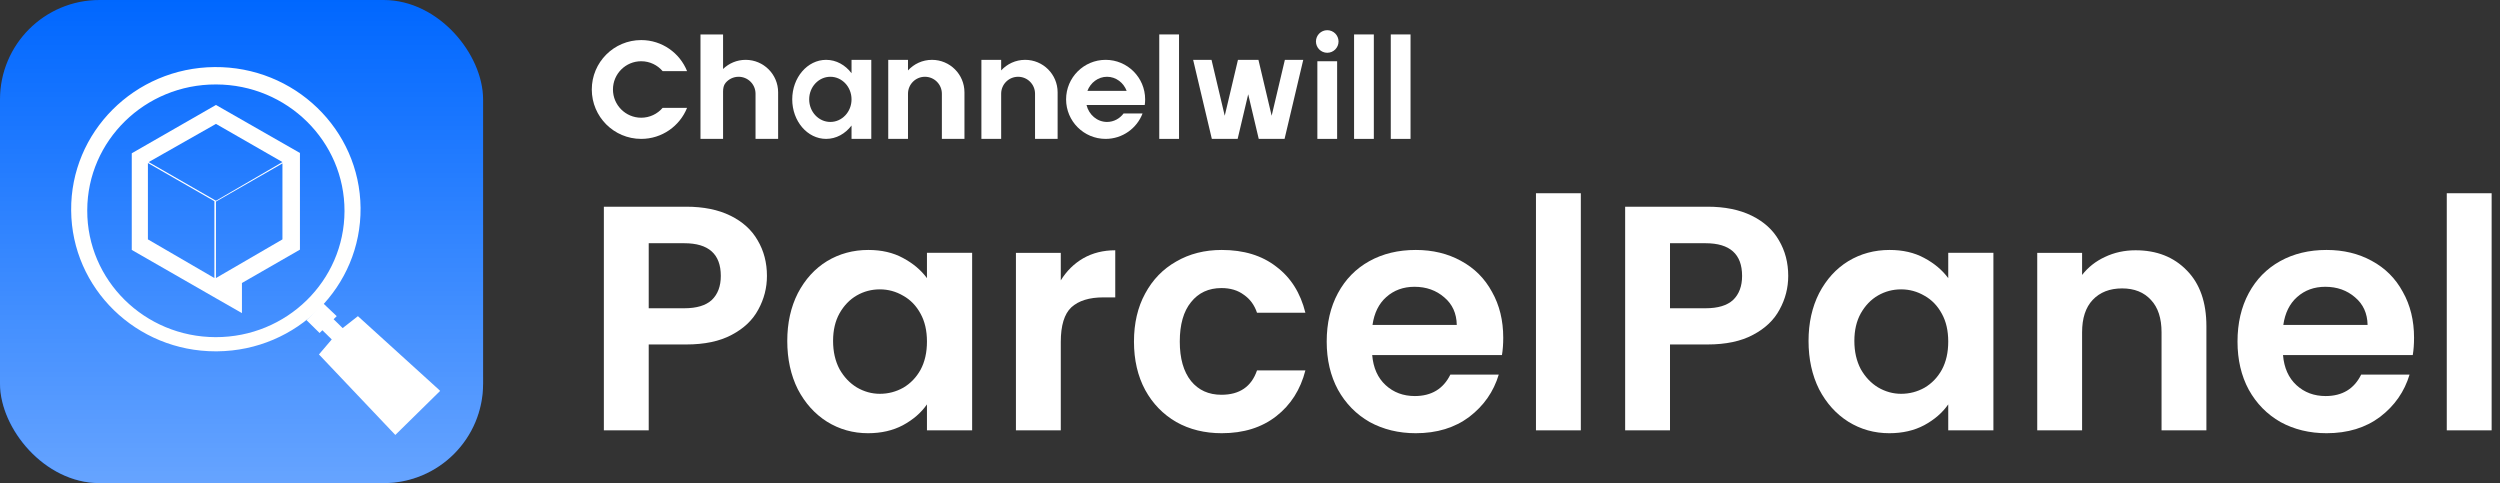
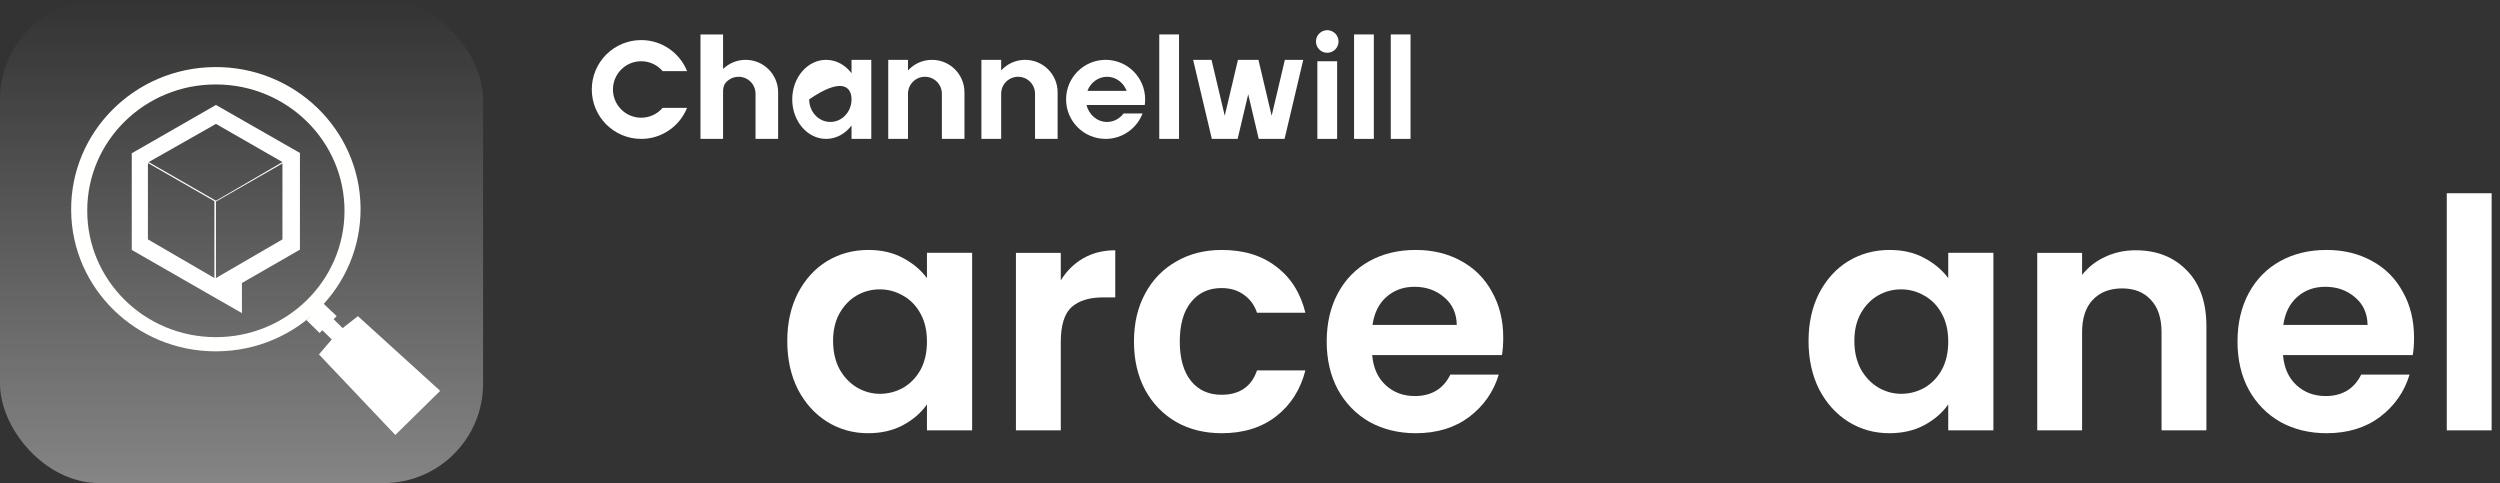
<svg xmlns="http://www.w3.org/2000/svg" width="207" height="40" viewBox="0 0 207 40" fill="none">
  <rect x="0" y="0" width="207" height="40" fill="#333333" stroke="none" />
-   <rect x="0.588" y="0.588" width="38.824" height="38.824" rx="7.647" fill="#0067FF" stroke="#0067FF" stroke-width="1.176" />
  <rect width="40" height="40" rx="8.235" fill="url(#paint0_linear_2161_17255)" />
  <path fill-rule="evenodd" clip-rule="evenodd" d="M7.224 17.43C7.21 23.207 11.967 27.902 17.849 27.916C23.732 27.93 28.511 23.257 28.525 17.48C28.539 11.701 23.782 7.007 17.9 6.993C17.892 6.993 17.883 6.993 17.875 6.993C12.007 6.979 7.238 11.641 7.224 17.404C7.224 17.413 7.224 17.421 7.224 17.43ZM5.892 17.43C5.831 10.93 11.146 5.612 17.763 5.553C24.38 5.493 29.794 10.713 29.855 17.213C29.915 23.713 24.601 29.03 17.984 29.09C17.947 29.091 17.91 29.091 17.874 29.091C11.296 29.1 5.943 23.891 5.892 17.43Z" fill="#FFFFFE" />
  <g clip-path="url(#clip0_2161_17255)">
    <path d="M29.636 26.178L36.451 32.365L32.734 36.016L26.409 29.347L27.468 28.105L26.693 27.344L26.461 27.572L25.377 26.507L25.841 26.051L26.538 25.366L26.775 25.13L27.881 26.178L27.622 26.431L28.371 27.166" fill="white" />
  </g>
  <path d="M17.881 8.69L10.91 12.691V20.694L17.881 24.695L20.033 25.927V23.431L24.835 20.67V12.667L17.881 8.69ZM17.752 23.022L12.247 19.821V13.499L17.752 16.66V23.022ZM12.311 13.419L17.881 10.258L23.386 13.419L17.881 16.62L12.311 13.419ZM23.386 19.821L17.881 23.022V16.692L23.386 13.531V19.821Z" fill="white" />
  <path d="M206.307 16V35.632H202.593V16H206.307Z" fill="white" />
  <path d="M199.883 27.965C199.883 28.495 199.848 28.973 199.777 29.397H189.033C189.121 30.458 189.493 31.29 190.147 31.891C190.801 32.492 191.606 32.793 192.561 32.793C193.941 32.793 194.922 32.2 195.506 31.015H199.512C199.087 32.43 198.274 33.597 197.071 34.517C195.868 35.419 194.392 35.87 192.641 35.87C191.226 35.87 189.952 35.561 188.821 34.942C187.706 34.305 186.831 33.412 186.194 32.262C185.575 31.113 185.266 29.786 185.266 28.283C185.266 26.762 185.575 25.427 186.194 24.277C186.813 23.127 187.68 22.243 188.794 21.624C189.908 21.005 191.19 20.696 192.641 20.696C194.038 20.696 195.285 20.996 196.381 21.598C197.496 22.199 198.353 23.057 198.955 24.171C199.574 25.267 199.883 26.532 199.883 27.965ZM196.036 26.903C196.019 25.948 195.674 25.188 195.002 24.622C194.33 24.038 193.507 23.746 192.535 23.746C191.615 23.746 190.837 24.029 190.2 24.595C189.581 25.144 189.201 25.913 189.059 26.903H196.036Z" fill="white" />
  <path d="M176.827 20.723C178.578 20.723 179.993 21.28 181.072 22.395C182.151 23.491 182.69 25.03 182.69 27.011V35.633H178.976V27.515C178.976 26.347 178.684 25.454 178.1 24.835C177.517 24.198 176.721 23.88 175.713 23.88C174.687 23.88 173.873 24.198 173.272 24.835C172.689 25.454 172.397 26.347 172.397 27.515V35.633H168.683V20.935H172.397V22.766C172.892 22.129 173.52 21.634 174.28 21.28C175.058 20.909 175.907 20.723 176.827 20.723Z" fill="white" />
  <path d="M149.747 28.23C149.747 26.744 150.039 25.427 150.623 24.277C151.224 23.127 152.029 22.243 153.037 21.624C154.062 21.005 155.203 20.696 156.459 20.696C157.555 20.696 158.511 20.917 159.324 21.359C160.155 21.801 160.819 22.358 161.314 23.03V20.934H165.054V35.631H161.314V33.483C160.836 34.172 160.173 34.747 159.324 35.207C158.493 35.649 157.529 35.87 156.432 35.87C155.194 35.87 154.062 35.552 153.037 34.915C152.029 34.279 151.224 33.385 150.623 32.236C150.039 31.068 149.747 29.733 149.747 28.23ZM161.314 28.283C161.314 27.381 161.137 26.611 160.783 25.975C160.429 25.32 159.952 24.825 159.351 24.489C158.749 24.136 158.104 23.959 157.414 23.959C156.724 23.959 156.088 24.127 155.504 24.463C154.92 24.799 154.443 25.294 154.071 25.948C153.718 26.585 153.541 27.346 153.541 28.23C153.541 29.114 153.718 29.892 154.071 30.564C154.443 31.219 154.92 31.723 155.504 32.077C156.105 32.43 156.742 32.607 157.414 32.607C158.104 32.607 158.749 32.439 159.351 32.103C159.952 31.749 160.429 31.254 160.783 30.617C161.137 29.963 161.314 29.185 161.314 28.283Z" fill="white" />
-   <path d="M148.065 22.845C148.065 23.835 147.826 24.764 147.349 25.631C146.889 26.497 146.155 27.196 145.147 27.726C144.156 28.257 142.901 28.522 141.38 28.522H138.276V35.632H134.562V17.115H141.38C142.812 17.115 144.032 17.362 145.041 17.858C146.049 18.353 146.8 19.034 147.295 19.9C147.808 20.767 148.065 21.748 148.065 22.845ZM141.22 25.524C142.246 25.524 143.007 25.294 143.502 24.835C143.997 24.357 144.245 23.694 144.245 22.845C144.245 21.041 143.237 20.139 141.22 20.139H138.276V25.524H141.22Z" fill="white" />
-   <path d="M130.892 16V35.632H127.178V16H130.892Z" fill="white" />
  <path d="M124.468 27.965C124.468 28.495 124.433 28.973 124.362 29.397H113.618C113.706 30.458 114.078 31.29 114.732 31.891C115.386 32.492 116.191 32.793 117.146 32.793C118.526 32.793 119.507 32.2 120.091 31.015H124.097C123.672 32.43 122.859 33.597 121.656 34.517C120.453 35.419 118.977 35.87 117.226 35.87C115.811 35.87 114.537 35.561 113.405 34.942C112.291 34.305 111.416 33.412 110.779 32.262C110.16 31.113 109.851 29.786 109.851 28.283C109.851 26.762 110.16 25.427 110.779 24.277C111.398 23.127 112.265 22.243 113.379 21.624C114.493 21.005 115.775 20.696 117.226 20.696C118.623 20.696 119.87 20.996 120.966 21.598C122.08 22.199 122.938 23.057 123.54 24.171C124.159 25.267 124.468 26.532 124.468 27.965ZM120.621 26.903C120.604 25.948 120.259 25.188 119.587 24.622C118.915 24.038 118.092 23.746 117.12 23.746C116.2 23.746 115.422 24.029 114.785 24.595C114.166 25.144 113.786 25.913 113.644 26.903H120.621Z" fill="white" />
  <path d="M93.893 28.283C93.893 26.762 94.202 25.435 94.821 24.303C95.44 23.154 96.298 22.27 97.394 21.651C98.491 21.014 99.747 20.696 101.162 20.696C102.983 20.696 104.487 21.155 105.671 22.075C106.874 22.977 107.679 24.25 108.086 25.895H104.08C103.868 25.259 103.505 24.763 102.992 24.41C102.497 24.038 101.878 23.852 101.135 23.852C100.074 23.852 99.234 24.242 98.615 25.02C97.996 25.78 97.686 26.868 97.686 28.283C97.686 29.68 97.996 30.768 98.615 31.546C99.234 32.306 100.074 32.687 101.135 32.687C102.638 32.687 103.62 32.015 104.08 30.671H108.086C107.679 32.262 106.874 33.527 105.671 34.464C104.469 35.401 102.966 35.87 101.162 35.87C99.747 35.87 98.491 35.561 97.394 34.942C96.298 34.305 95.44 33.421 94.821 32.289C94.202 31.139 93.893 29.804 93.893 28.283Z" fill="white" />
  <path d="M87.833 23.217C88.311 22.439 88.93 21.828 89.69 21.386C90.468 20.944 91.353 20.723 92.343 20.723V24.623H91.362C90.194 24.623 89.31 24.897 88.709 25.445C88.125 25.994 87.833 26.949 87.833 28.311V35.633H84.119V20.935H87.833V23.217Z" fill="white" />
  <path d="M65.186 28.23C65.186 26.744 65.477 25.427 66.061 24.277C66.662 23.127 67.467 22.243 68.475 21.624C69.501 21.005 70.642 20.696 71.897 20.696C72.994 20.696 73.949 20.917 74.763 21.359C75.594 21.801 76.257 22.358 76.752 23.03V20.934H80.493V35.631H76.752V33.483C76.275 34.172 75.612 34.747 74.763 35.207C73.931 35.649 72.967 35.87 71.871 35.87C70.633 35.87 69.501 35.552 68.475 34.915C67.467 34.279 66.662 33.385 66.061 32.236C65.477 31.068 65.186 29.733 65.186 28.23ZM76.752 28.283C76.752 27.381 76.575 26.611 76.222 25.975C75.868 25.32 75.39 24.825 74.789 24.489C74.188 24.136 73.542 23.959 72.853 23.959C72.163 23.959 71.526 24.127 70.942 24.463C70.359 24.799 69.881 25.294 69.51 25.948C69.156 26.585 68.979 27.346 68.979 28.23C68.979 29.114 69.156 29.892 69.51 30.564C69.881 31.219 70.359 31.723 70.942 32.077C71.544 32.43 72.18 32.607 72.853 32.607C73.542 32.607 74.188 32.439 74.789 32.103C75.39 31.749 75.868 31.254 76.222 30.617C76.575 29.963 76.752 29.185 76.752 28.283Z" fill="white" />
-   <path d="M63.503 22.845C63.503 23.835 63.264 24.764 62.787 25.631C62.327 26.497 61.593 27.196 60.585 27.726C59.595 28.257 58.339 28.522 56.818 28.522H53.714V35.632H50V17.115H56.818C58.251 17.115 59.471 17.362 60.479 17.858C61.487 18.353 62.239 19.034 62.734 19.9C63.247 20.767 63.503 21.748 63.503 22.845ZM56.659 25.524C57.685 25.524 58.445 25.294 58.94 24.835C59.435 24.357 59.683 23.694 59.683 22.845C59.683 21.041 58.675 20.139 56.659 20.139H53.714V25.524H56.659Z" fill="white" />
  <path d="M109.896 4.37C110.413 4.37 110.831 3.951 110.831 3.435C110.831 2.919 110.413 2.5 109.896 2.5C109.38 2.5 108.961 2.919 108.961 3.435C108.961 3.951 109.38 4.37 109.896 4.37Z" fill="white" />
  <path d="M58 2.851H59.87V5.712C60.354 5.243 61.013 4.955 61.74 4.955C63.225 4.955 64.429 6.158 64.429 7.643V11.5H62.558V7.76C62.558 6.985 61.931 6.357 61.156 6.357C60.721 6.357 60.332 6.555 60.075 6.866C59.91 7.065 59.87 7.331 59.87 7.589V11.5H58V2.851Z" fill="white" />
  <path d="M56.89 8.929C56.287 10.435 54.813 11.5 53.091 11.5C50.831 11.5 49 9.668 49 7.409C49 5.15 50.831 3.318 53.091 3.318C54.813 3.318 56.287 4.383 56.89 5.89H54.867C54.439 5.389 53.802 5.071 53.091 5.071C51.8 5.071 50.753 6.118 50.753 7.409C50.753 8.7 51.8 9.747 53.091 9.747C53.802 9.747 54.439 9.429 54.867 8.929H56.89Z" fill="white" />
  <path d="M73.546 4.955H75.182V5.832C75.674 5.293 76.382 4.955 77.169 4.955C78.654 4.955 79.857 6.158 79.857 7.643V11.5H77.987V7.76C77.987 6.985 77.359 6.357 76.584 6.357C75.81 6.357 75.182 6.985 75.182 7.76V11.5H73.546V4.955Z" fill="white" />
  <path d="M81.26 4.955H82.896V5.832C83.388 5.293 84.096 4.955 84.883 4.955C86.368 4.955 87.571 6.158 87.571 7.643V11.5H85.701V7.76C85.701 6.985 85.073 6.357 84.299 6.357C83.524 6.357 82.896 6.985 82.896 7.76V11.5H81.26V4.955Z" fill="white" />
-   <path fill-rule="evenodd" clip-rule="evenodd" d="M70.507 10.392C69.993 11.072 69.24 11.5 68.403 11.5C66.853 11.5 65.597 10.035 65.597 8.227C65.597 6.42 66.853 4.955 68.403 4.955C69.24 4.955 69.993 5.383 70.507 6.063V4.955H72.143V11.5H70.507V10.392ZM70.507 8.227C70.507 9.26 69.722 10.097 68.753 10.097C67.785 10.097 67 9.26 67 8.227C67 7.194 67.785 6.357 68.753 6.357C69.722 6.357 70.507 7.194 70.507 8.227Z" fill="white" />
+   <path fill-rule="evenodd" clip-rule="evenodd" d="M70.507 10.392C69.993 11.072 69.24 11.5 68.403 11.5C66.853 11.5 65.597 10.035 65.597 8.227C65.597 6.42 66.853 4.955 68.403 4.955C69.24 4.955 69.993 5.383 70.507 6.063V4.955H72.143V11.5H70.507V10.392ZM70.507 8.227C70.507 9.26 69.722 10.097 68.753 10.097C67.785 10.097 67 9.26 67 8.227C69.722 6.357 70.507 7.194 70.507 8.227Z" fill="white" />
  <path fill-rule="evenodd" clip-rule="evenodd" d="M94.818 8.227C94.818 8.386 94.807 8.542 94.785 8.695H89.964C90.159 9.501 90.845 10.097 91.662 10.097C92.216 10.097 92.71 9.824 93.031 9.396H94.603C94.133 10.626 92.941 11.5 91.546 11.5C89.738 11.5 88.273 10.035 88.273 8.227C88.273 6.42 89.738 4.955 91.546 4.955C93.353 4.955 94.818 6.42 94.818 8.227ZM90.037 7.526C90.297 6.841 90.927 6.357 91.662 6.357C92.398 6.357 93.028 6.841 93.288 7.526H90.037Z" fill="white" />
  <path d="M95.987 2.851H97.623V11.5H95.987V2.851Z" fill="white" />
  <path d="M113.753 2.851H112.117V11.5H113.753V2.851Z" fill="white" />
  <path d="M115.156 2.851H116.792V11.5H115.156V2.851Z" fill="white" />
  <path d="M110.714 11.5V5.071H109.078V11.5H110.714Z" fill="white" />
  <path d="M98.792 4.955H100.314L101.408 9.584L102.503 4.955H104.199L105.293 9.584L106.387 4.955H107.909L106.362 11.5H104.224L103.351 7.804L102.477 11.5H100.34L98.792 4.955Z" fill="white" />
  <defs>
    <linearGradient id="paint0_linear_2161_17255" x1="20" y1="0" x2="20" y2="40" gradientUnits="userSpaceOnUse">
      <stop stop-color="white" stop-opacity="0" />
      <stop offset="1" stop-color="white" stop-opacity="0.4" />
    </linearGradient>
    <clipPath id="clip0_2161_17255">
      <rect width="5.211" height="11.944" fill="white" transform="matrix(0.713 -0.701 0.713 0.701 24.212 27.646)" />
    </clipPath>
  </defs>
</svg>